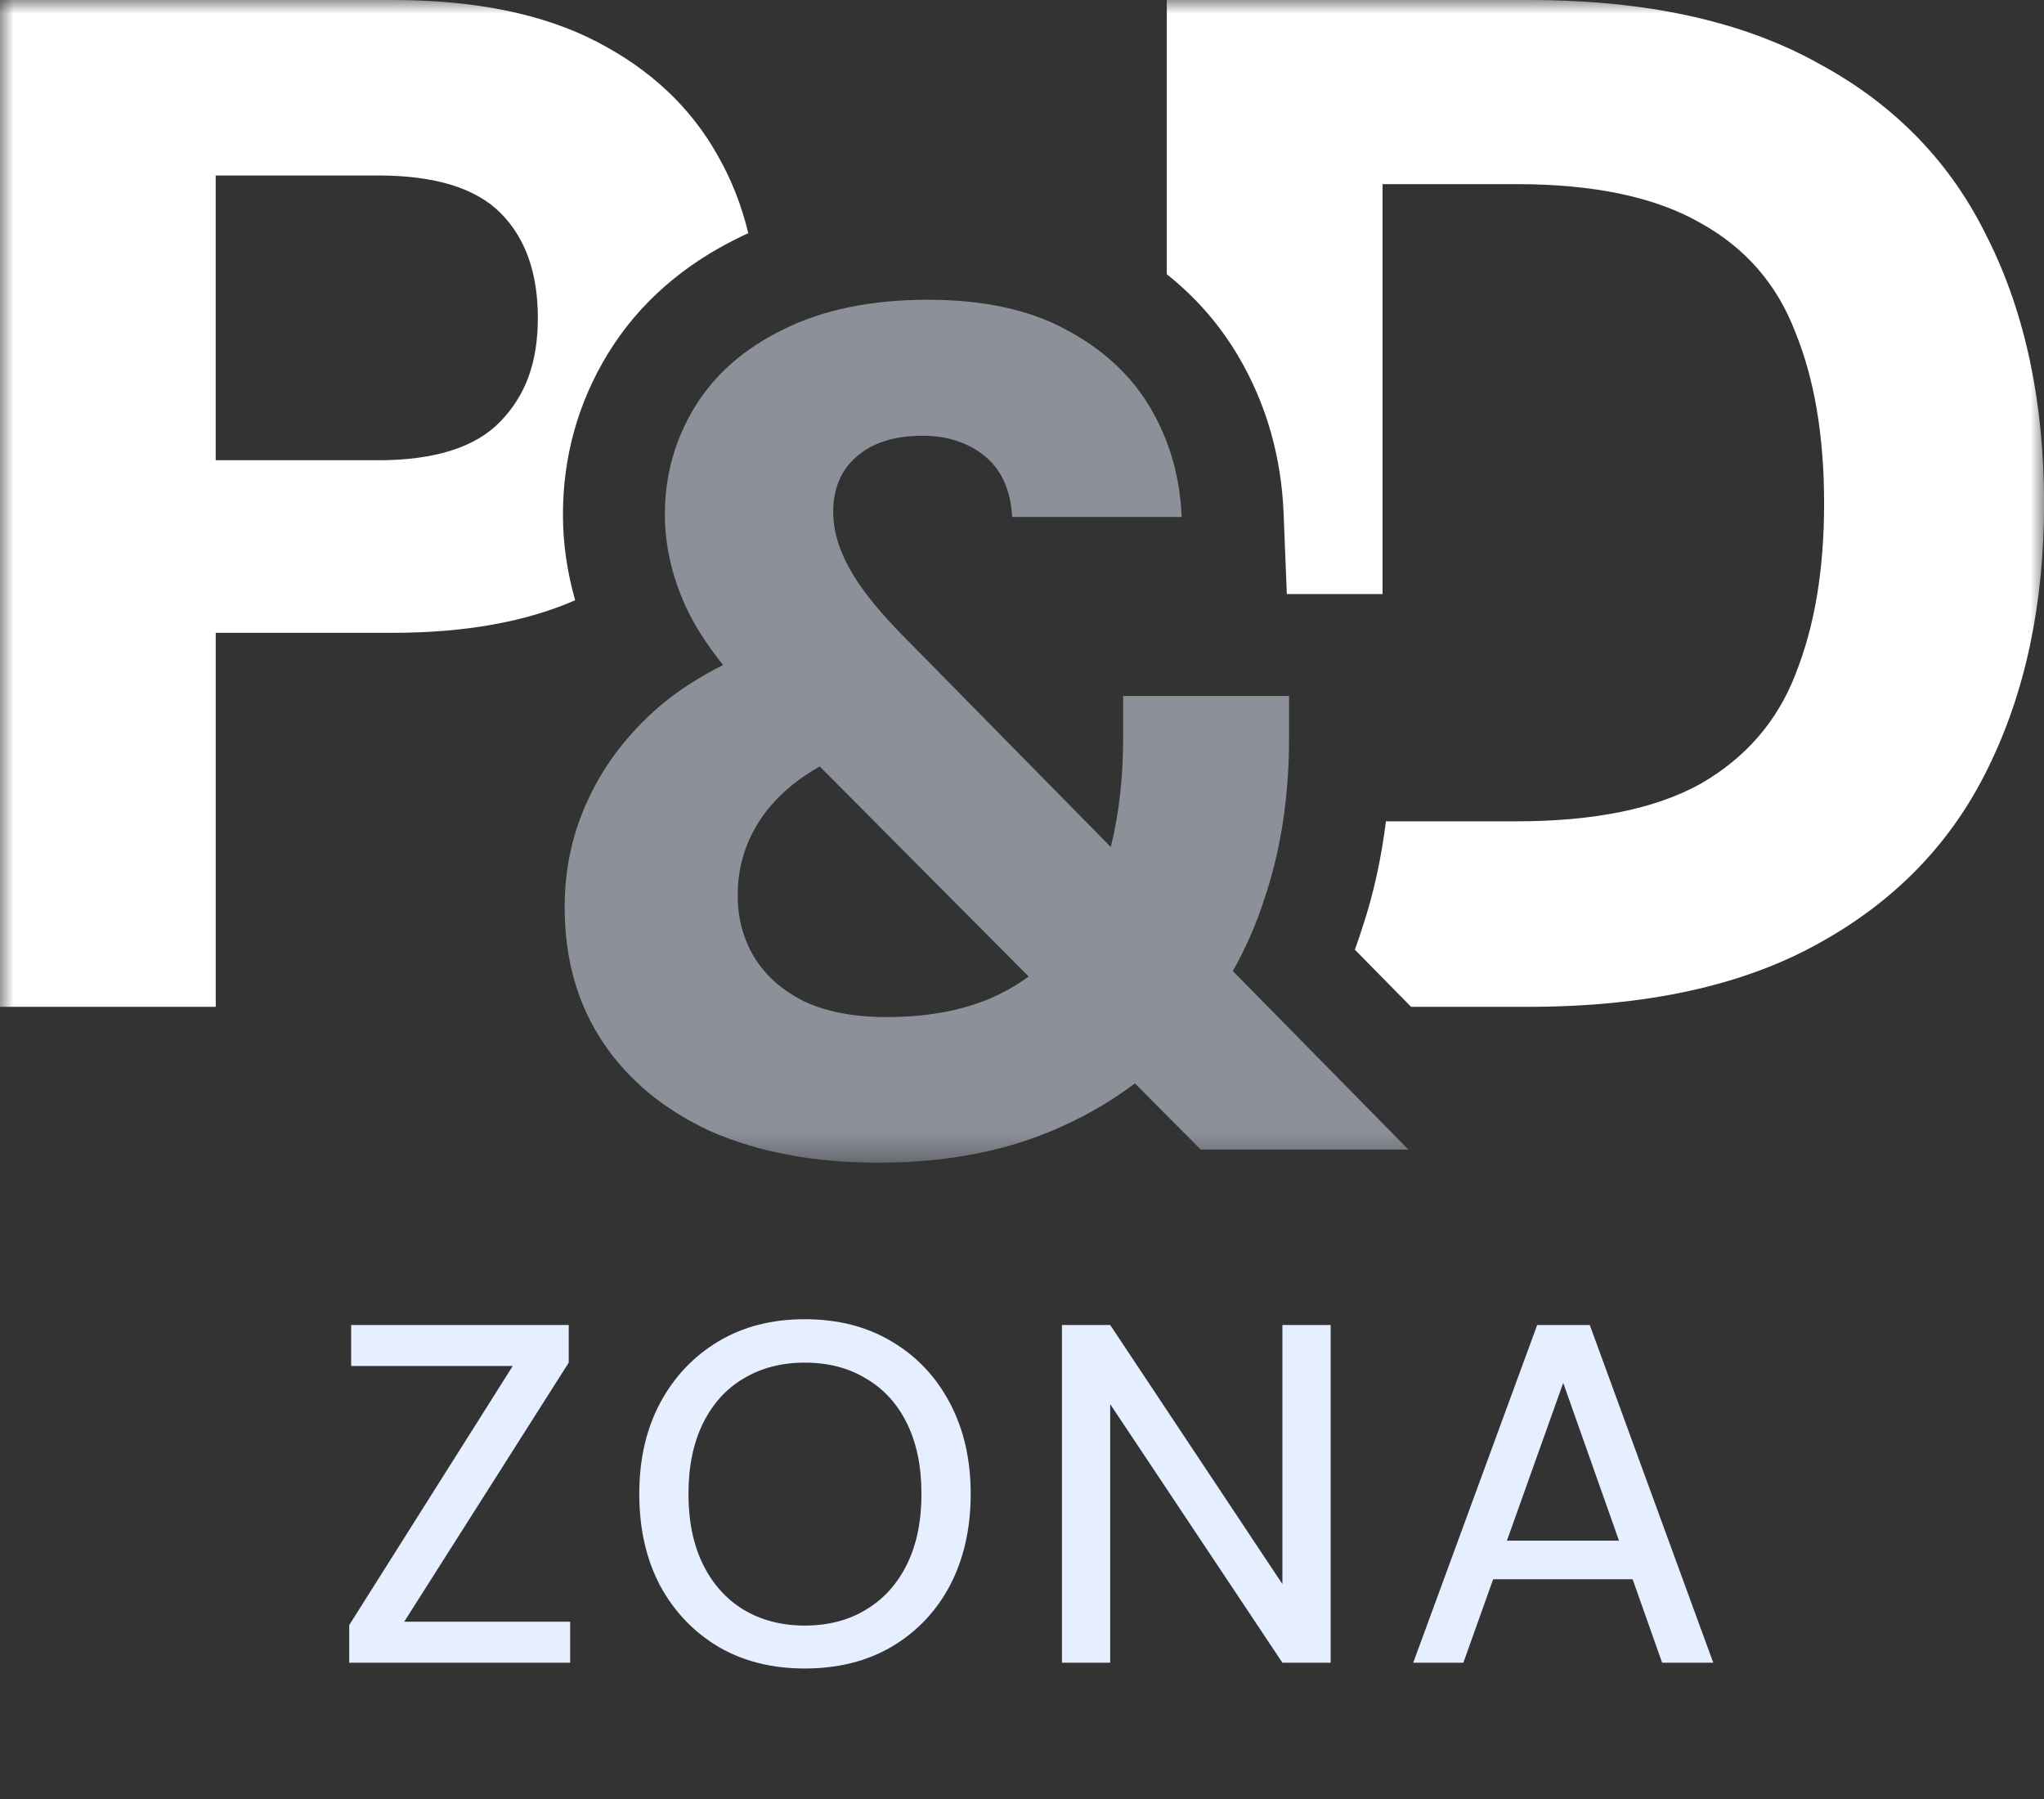
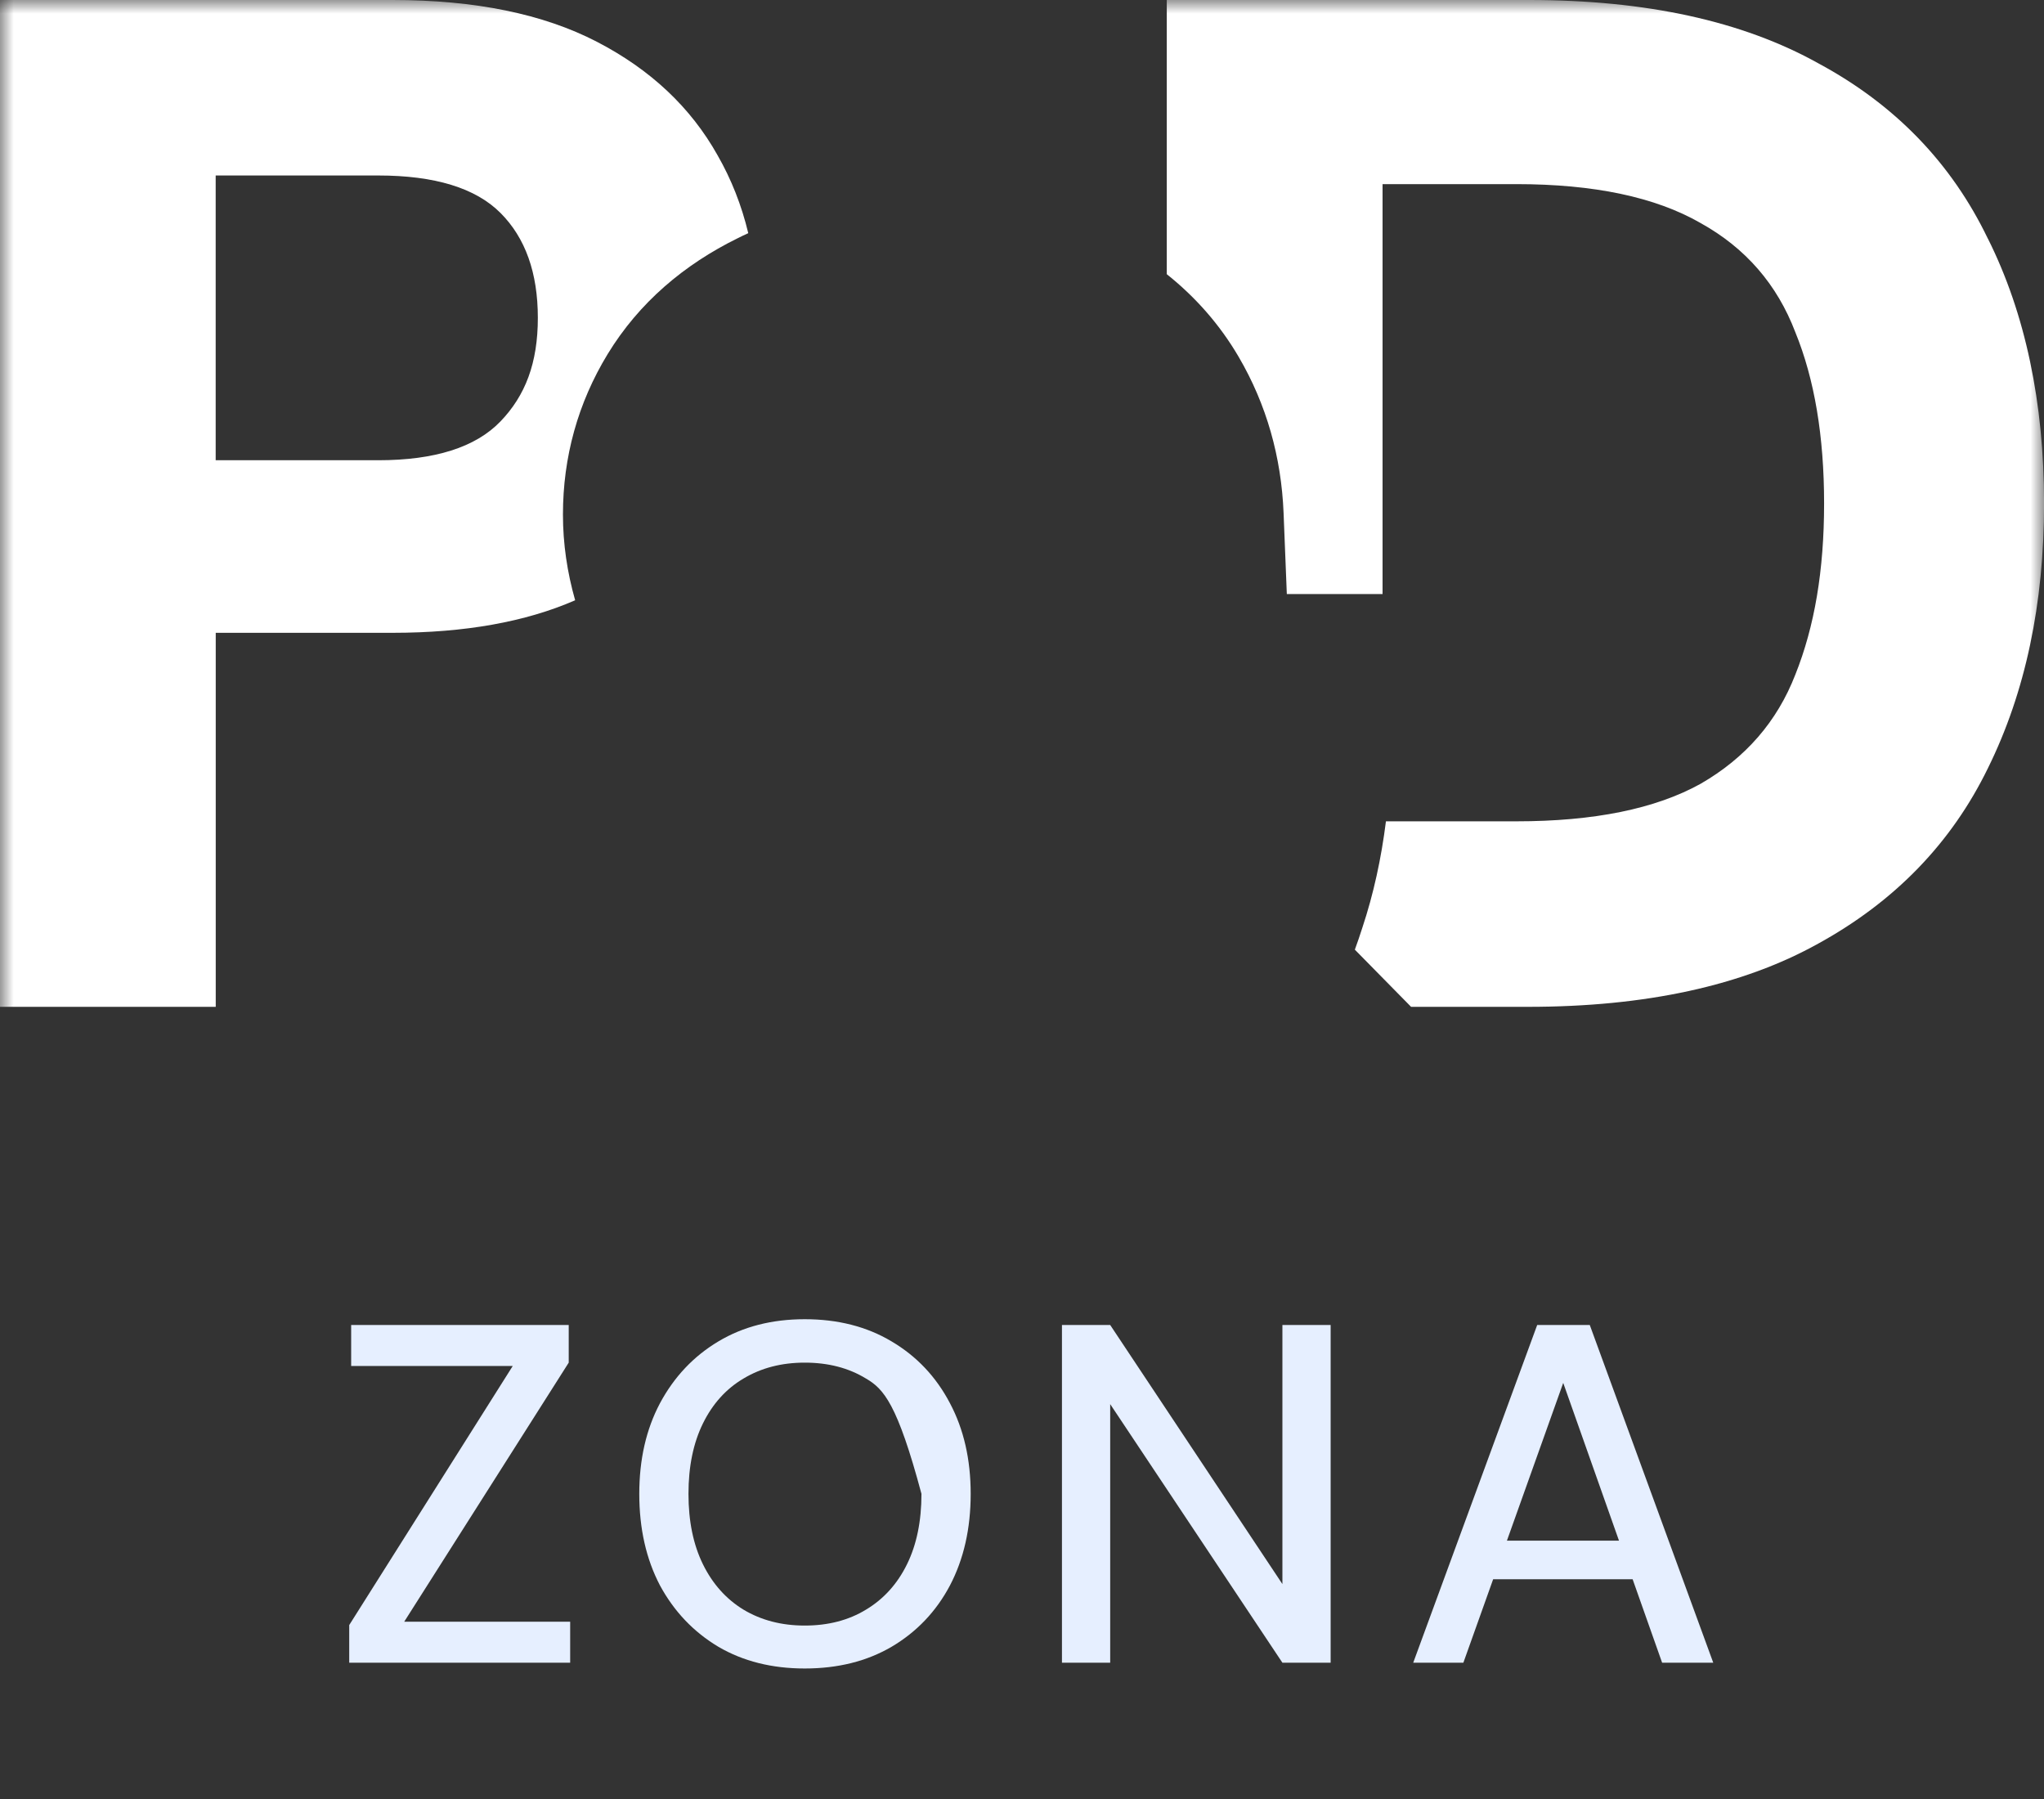
<svg xmlns="http://www.w3.org/2000/svg" width="75" height="66" viewBox="0 0 75 66" fill="none">
  <rect x="0" y="0" width="75" height="66" fill="#333333" stroke="none" />
  <mask id="mask0_27_224" style="mask-type:luminance" maskUnits="userSpaceOnUse" x="0" y="0" width="75" height="43">
    <path d="M0 0H75V42.656H0V0Z" fill="white" />
  </mask>
  <g mask="url(#mask0_27_224)">
-     <path opacity="0.5" d="M51.678 42.174L45.235 35.624C45.717 34.776 46.114 33.866 46.423 32.889C47.007 31.137 47.299 29.196 47.299 27.065V25.533H41.212V27.065C41.212 28.496 41.066 29.81 40.774 31.006C40.769 31.029 40.761 31.05 40.756 31.072L32.979 23.168C32.132 22.292 31.52 21.503 31.14 20.803C30.76 20.103 30.571 19.431 30.571 18.789C30.571 17.942 30.849 17.271 31.403 16.775C31.987 16.25 32.805 15.986 33.855 15.986C34.761 15.986 35.52 16.234 36.133 16.732C36.745 17.228 37.082 17.973 37.14 18.965H43.358C43.3 17.506 42.92 16.177 42.22 14.981C41.52 13.783 40.483 12.82 39.11 12.091C37.767 11.36 36.075 10.997 34.03 10.997C31.985 10.997 30.191 11.362 28.731 12.091C27.301 12.791 26.221 13.74 25.49 14.937C24.76 16.135 24.396 17.448 24.396 18.878C24.396 19.987 24.645 21.098 25.141 22.206C25.448 22.892 25.912 23.622 26.531 24.398C25.649 24.84 24.862 25.349 24.178 25.929C23.04 26.922 22.178 28.045 21.595 29.301C21.011 30.528 20.719 31.855 20.719 33.285C20.719 35.183 21.186 36.832 22.12 38.233C23.055 39.635 24.383 40.729 26.105 41.518C27.857 42.277 29.9 42.656 32.236 42.656C34.804 42.656 37.067 42.203 39.023 41.298C39.978 40.863 40.851 40.344 41.643 39.746L44.058 42.174H51.678ZM36.658 36.481C35.52 37.035 34.148 37.313 32.541 37.313C31.343 37.313 30.336 37.124 29.52 36.744C28.702 36.336 28.09 35.796 27.681 35.125C27.272 34.454 27.068 33.694 27.068 32.847C27.068 31.649 27.448 30.584 28.206 29.65C28.691 29.057 29.317 28.548 30.079 28.119L37.744 35.825C37.407 36.072 37.046 36.292 36.658 36.481Z" fill="#E6EFFF" />
    <path d="M20.656 18.877C20.656 16.773 21.203 14.784 22.298 12.988C23.446 11.106 25.098 9.707 27.073 8.737C27.199 8.674 27.327 8.612 27.456 8.554C27.211 7.532 26.836 6.58 26.331 5.699C25.347 3.941 23.87 2.551 21.899 1.531C19.929 0.511 17.431 0 14.405 0H0V36.937H7.916V23.216H14.405C17.05 23.216 19.281 22.817 21.104 22.022C20.813 21 20.656 19.95 20.656 18.877ZM18.363 15.461C17.448 16.411 15.952 16.885 13.877 16.885H7.914V6.438H13.877C15.952 6.438 17.448 6.896 18.363 7.811C19.277 8.725 19.735 10.009 19.735 11.662C19.735 13.316 19.277 14.512 18.363 15.461Z" fill="white" />
    <path d="M72.942 8.759C71.606 5.981 69.53 3.834 66.716 2.321C63.937 0.773 60.402 0 56.109 0H42.812V10.059C43.862 10.896 44.754 11.903 45.449 13.09C46.477 14.845 47.015 16.777 47.098 18.815L47.217 21.793H50.73V6.755H55.637C58.487 6.755 60.739 7.23 62.392 8.179C64.046 9.094 65.206 10.431 65.876 12.189C66.579 13.912 66.931 16.006 66.931 18.469C66.931 20.933 66.579 22.99 65.876 24.749C65.208 26.472 64.046 27.809 62.392 28.759C60.739 29.674 58.487 30.132 55.637 30.132H50.854C50.684 31.485 50.402 32.794 49.984 34.048C49.899 34.315 49.808 34.58 49.713 34.84L51.777 36.938H56.059C60.386 36.938 63.939 36.164 66.718 34.617C69.532 33.069 71.607 30.924 72.944 28.179C74.316 25.4 75.002 22.164 75.002 18.469C75.002 14.774 74.316 11.504 72.944 8.759H72.942Z" fill="white" />
  </g>
-   <path d="M12.814 61V59.619L18.814 50.114H12.885V48.61H20.868V49.991L14.832 59.495H20.921V61H12.814ZM29.528 61.212C28.324 61.212 27.268 60.947 26.36 60.416C25.451 59.873 24.737 59.124 24.218 58.168C23.71 57.2 23.457 56.079 23.457 54.805C23.457 53.542 23.71 52.433 24.218 51.477C24.737 50.51 25.451 49.755 26.36 49.212C27.268 48.669 28.324 48.398 29.528 48.398C30.743 48.398 31.805 48.669 32.714 49.212C33.634 49.755 34.348 50.51 34.855 51.477C35.363 52.433 35.617 53.542 35.617 54.805C35.617 56.079 35.363 57.2 34.855 58.168C34.348 59.124 33.634 59.873 32.714 60.416C31.805 60.947 30.743 61.212 29.528 61.212ZM29.528 59.637C30.389 59.637 31.139 59.442 31.776 59.053C32.425 58.664 32.926 58.109 33.28 57.389C33.634 56.669 33.811 55.808 33.811 54.805C33.811 53.802 33.634 52.941 33.28 52.221C32.926 51.501 32.425 50.952 31.776 50.575C31.139 50.185 30.389 49.991 29.528 49.991C28.678 49.991 27.929 50.185 27.28 50.575C26.643 50.952 26.147 51.501 25.793 52.221C25.439 52.941 25.262 53.802 25.262 54.805C25.262 55.808 25.439 56.669 25.793 57.389C26.147 58.109 26.643 58.664 27.28 59.053C27.929 59.442 28.678 59.637 29.528 59.637ZM38.966 61V48.61H40.736L47.055 58.115V48.61H48.825V61H47.055L40.736 51.513V61H38.966ZM51.855 61L56.404 48.61H58.333L62.864 61H60.988L57.359 50.734L53.695 61H51.855ZM53.908 57.938L54.403 56.522H60.227L60.722 57.938H53.908Z" fill="#E6EFFF" />
+   <path d="M12.814 61V59.619L18.814 50.114H12.885V48.61H20.868V49.991L14.832 59.495H20.921V61H12.814ZM29.528 61.212C28.324 61.212 27.268 60.947 26.36 60.416C25.451 59.873 24.737 59.124 24.218 58.168C23.71 57.2 23.457 56.079 23.457 54.805C23.457 53.542 23.71 52.433 24.218 51.477C24.737 50.51 25.451 49.755 26.36 49.212C27.268 48.669 28.324 48.398 29.528 48.398C30.743 48.398 31.805 48.669 32.714 49.212C33.634 49.755 34.348 50.51 34.855 51.477C35.363 52.433 35.617 53.542 35.617 54.805C35.617 56.079 35.363 57.2 34.855 58.168C34.348 59.124 33.634 59.873 32.714 60.416C31.805 60.947 30.743 61.212 29.528 61.212ZM29.528 59.637C30.389 59.637 31.139 59.442 31.776 59.053C32.425 58.664 32.926 58.109 33.28 57.389C33.634 56.669 33.811 55.808 33.811 54.805C32.926 51.501 32.425 50.952 31.776 50.575C31.139 50.185 30.389 49.991 29.528 49.991C28.678 49.991 27.929 50.185 27.28 50.575C26.643 50.952 26.147 51.501 25.793 52.221C25.439 52.941 25.262 53.802 25.262 54.805C25.262 55.808 25.439 56.669 25.793 57.389C26.147 58.109 26.643 58.664 27.28 59.053C27.929 59.442 28.678 59.637 29.528 59.637ZM38.966 61V48.61H40.736L47.055 58.115V48.61H48.825V61H47.055L40.736 51.513V61H38.966ZM51.855 61L56.404 48.61H58.333L62.864 61H60.988L57.359 50.734L53.695 61H51.855ZM53.908 57.938L54.403 56.522H60.227L60.722 57.938H53.908Z" fill="#E6EFFF" />
</svg>